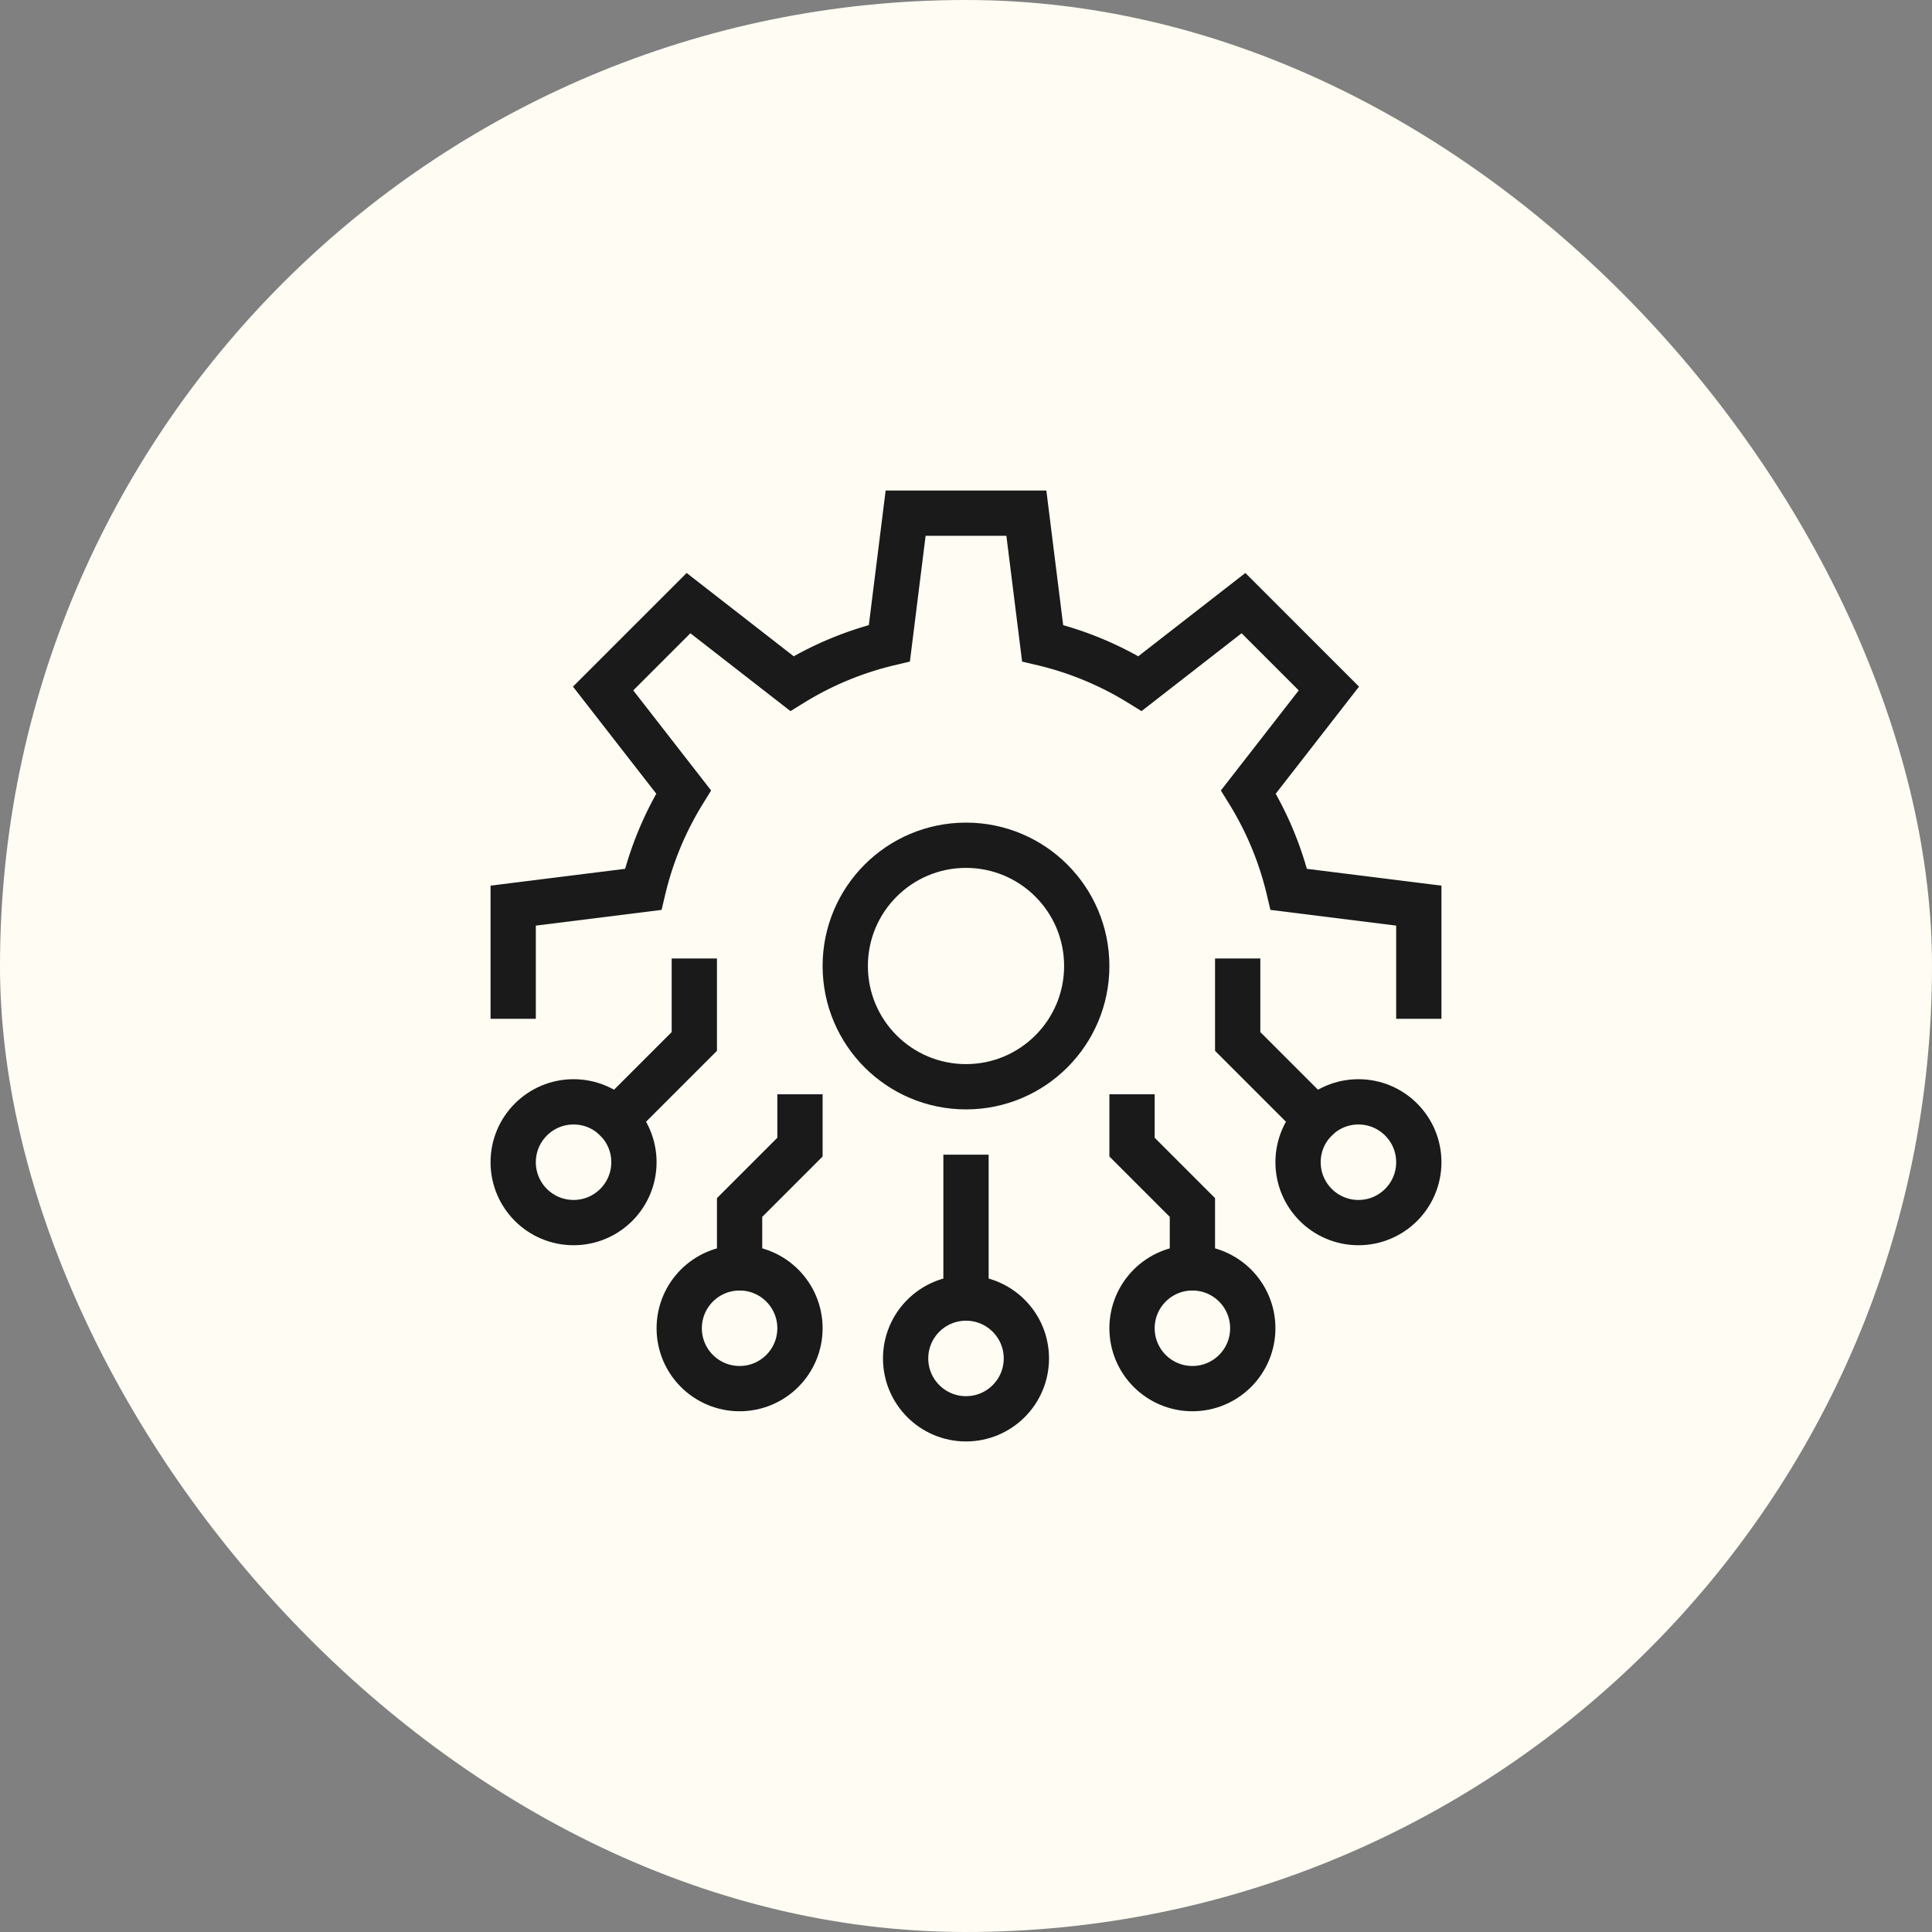
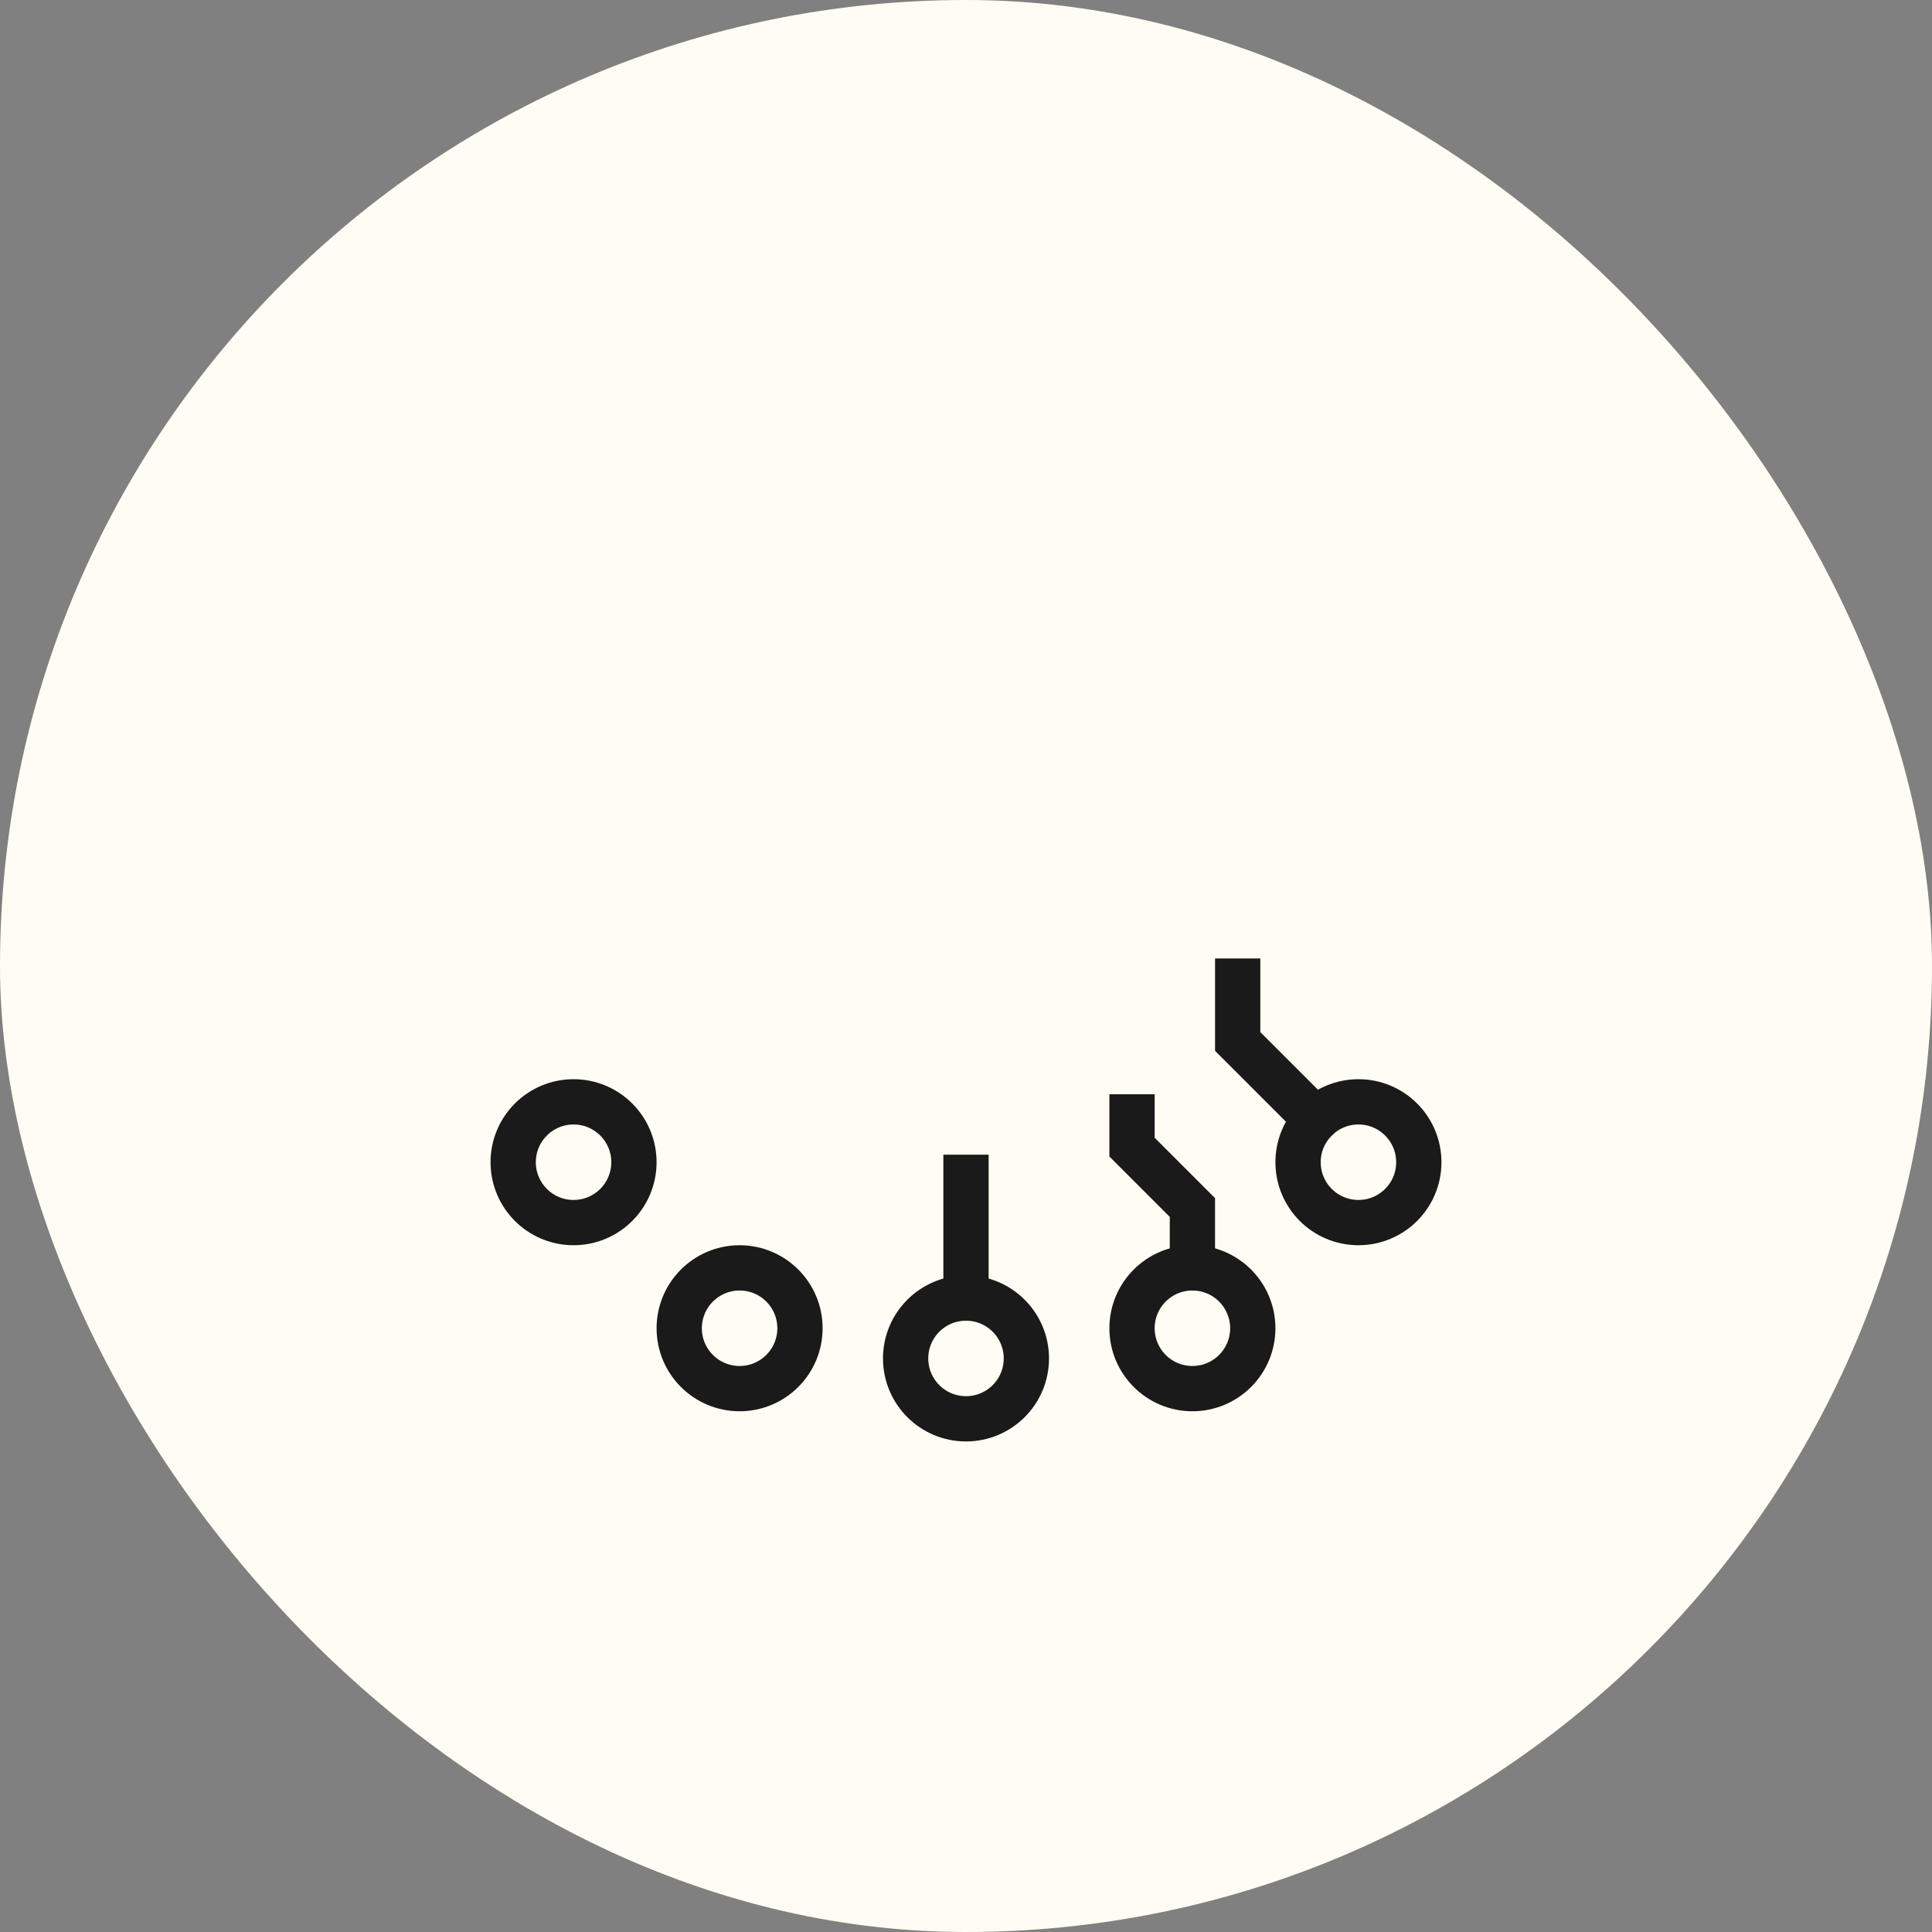
<svg xmlns="http://www.w3.org/2000/svg" height="64" width="64" viewBox="0 0 64 64">
  <rect x="0" y="0" width="64" height="64" fill="#808080" stroke="none" />
  <title>api</title>
  <rect data-element="frame" x="0" y="0" width="64" height="64" rx="64" ry="64" stroke="none" fill="#fffdf3" />
  <g transform="translate(16 16) scale(0.5)" stroke-linejoin="miter" stroke-miterlimit="10" fill="none" stroke="#1a1a1a" stroke-linecap="square" class="nc-icon-wrapper" stroke-width="3">
    <line x1="32" y1="54" x2="32" y2="46" stroke="#1a1a1a" />
    <polyline points="50 33 50 37 55.172 42.172" stroke="#1a1a1a" />
    <circle cx="58" cy="45" r="4" stroke="#1a1a1a" />
-     <polyline points="14 33 14 37 8.828 42.172" stroke="#1a1a1a" />
    <circle cx="6" cy="45" r="4" stroke="#1a1a1a" />
-     <polyline points="17 52 17 48 21 44 21 42" stroke="#1a1a1a" />
    <circle cx="17" cy="56" r="4" stroke="#1a1a1a" />
    <polyline points="47 52 47 48 43 44 43 42" stroke="#1a1a1a" />
    <circle cx="47" cy="56" r="4" stroke="#1a1a1a" />
    <circle cx="32" cy="58" r="4" stroke="#1a1a1a" />
-     <circle cx="32" cy="32" r="8" />
-     <path d="M62,34V28l-8.612-1.076A21.839,21.839,0,0,0,50.71,20.47l5.332-6.854L50.384,7.958,43.53,13.29a21.839,21.839,0,0,0-6.454-2.678L36,2H28l-1.076,8.612A21.839,21.839,0,0,0,20.47,13.29L13.616,7.958,7.958,13.616,13.29,20.47a21.839,21.839,0,0,0-2.678,6.454L2,28v6" />
  </g>
</svg>